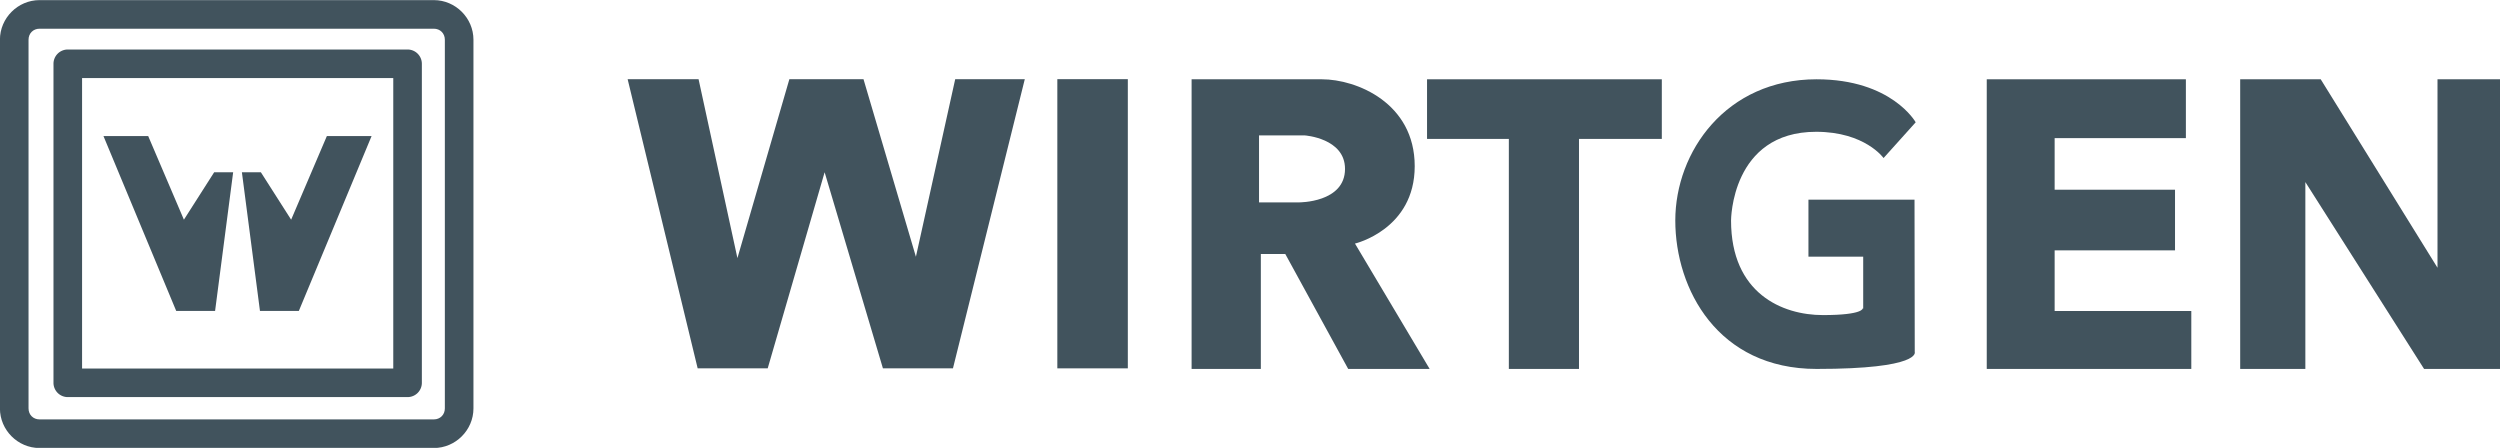
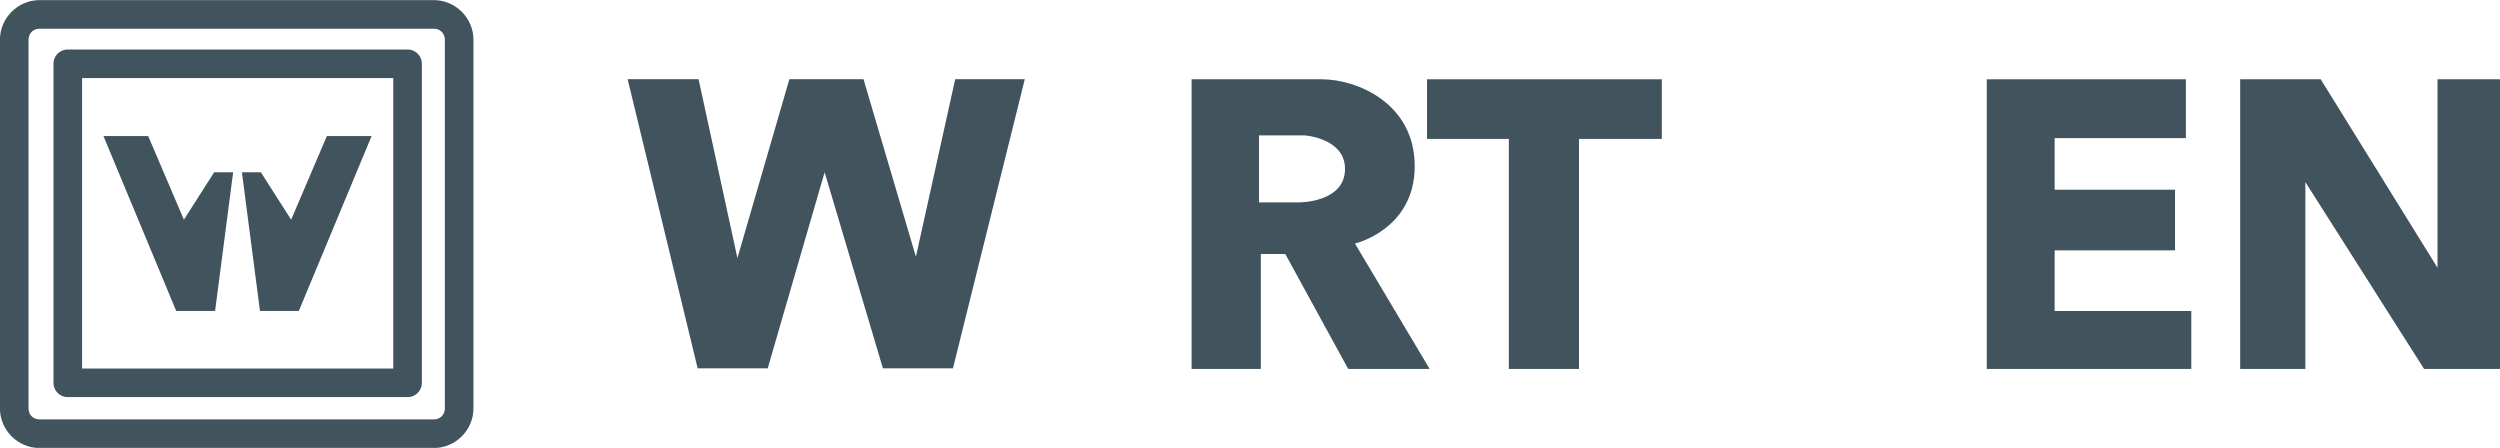
<svg xmlns="http://www.w3.org/2000/svg" xmlns:ns1="http://www.inkscape.org/namespaces/inkscape" xmlns:ns2="http://sodipodi.sourceforge.net/DTD/sodipodi-0.dtd" width="988" height="177" viewBox="0 0 261.408 46.831" version="1.1" id="svg8" ns1:version="0.92.2 (5c3e80d, 2017-08-06)" ns2:docname="drawing.svg">
  <defs id="defs2" />
  <ns2:namedview id="base" pagecolor="#ffffff" bordercolor="#666666" borderopacity="1.0" ns1:pageopacity="0.0" ns1:pageshadow="2" ns1:zoom="0.7" ns1:cx="763.30729" ns1:cy="197.59762" ns1:document-units="px" ns1:current-layer="layer1" showgrid="false" units="px" fit-margin-top="0" fit-margin-left="0" fit-margin-right="0" fit-margin-bottom="0" ns1:lockguides="false" ns1:window-width="1280" ns1:window-height="725" ns1:window-x="-9" ns1:window-y="-9" ns1:window-maximized="1" />
  <g ns1:label="Layer 1" ns1:groupmode="layer" id="layer1" transform="translate(75.52,-132.977)">
    <path style="color:#000000;font-style:normal;font-variant:normal;font-weight:normal;font-stretch:normal;font-size:medium;line-height:normal;font-family:sans-serif;font-variant-ligatures:normal;font-variant-position:normal;font-variant-caps:normal;font-variant-numeric:normal;font-variant-alternates:normal;font-feature-settings:normal;text-indent:0;text-align:start;text-decoration:none;text-decoration-line:none;text-decoration-style:solid;text-decoration-color:#000000;letter-spacing:normal;word-spacing:normal;text-transform:none;writing-mode:lr-tb;direction:ltr;text-orientation:mixed;dominant-baseline:auto;baseline-shift:baseline;text-anchor:start;white-space:normal;shape-padding:0;clip-rule:nonzero;display:inline;overflow:visible;visibility:visible;opacity:1;isolation:auto;mix-blend-mode:normal;color-interpolation:sRGB;color-interpolation-filters:linearRGB;solid-color:#000000;solid-opacity:1;vector-effect:none;fill:#41535d;fill-opacity:1;fill-rule:nonzero;stroke:none;stroke-width:2.99;stroke-linecap:round;stroke-linejoin:round;stroke-miterlimit:4;stroke-dasharray:none;stroke-dashoffset:0;stroke-opacity:1;color-rendering:auto;image-rendering:auto;shape-rendering:auto;text-rendering:auto;enable-background:accumulate" d="m -71.386,132.989 c -2.268,0 -4.141,1.874 -4.141,4.143 v 38.55 c 0,2.268 1.872,4.141 4.141,4.141 h 41.229 c 2.268,0 4.143,-1.872 4.143,-4.141 v -38.55 c 0,-2.268 -1.874,-4.143 -4.143,-4.143 z m 0,2.99 h 41.229 c 0.663,0 1.152,0.489 1.152,1.152 v 38.55 c 0,0.663 -0.489,1.15 -1.152,1.15 h -41.229 c -0.663,0 -1.15,-0.487 -1.15,-1.15 v -38.55 c 0,-0.663 0.487,-1.152 1.15,-1.152 z" id="rect841" ns1:connector-curvature="0" ns2:nodetypes="ssssssssssssssssss" />
    <path style="color:#000000;font-style:normal;font-variant:normal;font-weight:normal;font-stretch:normal;font-size:medium;line-height:normal;font-family:sans-serif;font-variant-ligatures:normal;font-variant-position:normal;font-variant-caps:normal;font-variant-numeric:normal;font-variant-alternates:normal;font-feature-settings:normal;text-indent:0;text-align:start;text-decoration:none;text-decoration-line:none;text-decoration-style:solid;text-decoration-color:#000000;letter-spacing:normal;word-spacing:normal;text-transform:none;writing-mode:lr-tb;direction:ltr;text-orientation:mixed;dominant-baseline:auto;baseline-shift:baseline;text-anchor:start;white-space:normal;shape-padding:0;clip-rule:nonzero;display:inline;overflow:visible;visibility:visible;opacity:1;isolation:auto;mix-blend-mode:normal;color-interpolation:sRGB;color-interpolation-filters:linearRGB;solid-color:#000000;solid-opacity:1;vector-effect:none;fill:#41535d;fill-opacity:1;fill-rule:nonzero;stroke:none;stroke-width:2.99;stroke-linecap:round;stroke-linejoin:round;stroke-miterlimit:4;stroke-dasharray:none;stroke-dashoffset:0;stroke-opacity:1;color-rendering:auto;image-rendering:auto;shape-rendering:auto;text-rendering:auto;enable-background:accumulate" d="m -68.432,138.154 a 1.495,1.495 0 0 0 -1.496,1.494 v 33.355 a 1.495,1.495 0 0 0 1.496,1.496 h 35.529 a 1.495,1.495 0 0 0 1.494,-1.496 v -33.355 a 1.495,1.495 0 0 0 -1.494,-1.494 z m 1.494,2.988 h 32.539 v 30.367 H -66.938 Z" id="rect843" ns1:connector-curvature="0" />
    <path style="fill:#41535d;stroke:none;stroke-width:0.265px;stroke-linecap:butt;stroke-linejoin:miter;stroke-opacity:1;fill-opacity:1" d="m -64.7,147.208 h 4.677 l 3.733,8.741 3.166,-4.961 h 1.984 l -1.89,14.505 h -4.063 z" id="path845" ns1:connector-curvature="0" />
    <path ns1:connector-curvature="0" id="path847" d="m -36.667,147.208 h -4.677 l -3.733,8.741 -3.166,-4.961 h -1.984 l 1.89,14.505 h 4.063 z" style="fill:#41535d;fill-opacity:1;stroke:none;stroke-width:0.265px;stroke-linecap:butt;stroke-linejoin:miter;stroke-opacity:1" />
    <path style="fill:#41535d;stroke:none;stroke-width:0.265px;stroke-linecap:butt;stroke-linejoin:miter;stroke-opacity:1;fill-opacity:1" d="m -2.476,141.255 4.063,18.71 5.433,-18.71 h 7.749 l 5.481,18.568 4.11,-18.568 h 7.276 L 24.124,171.493 H 16.801 L 10.706,150.988 4.753,171.493 H -2.57 l -7.323,-30.238 z" id="path855" ns1:connector-curvature="0" ns2:nodetypes="cccccccccccccc" />
-     <path style="opacity:1;fill:#41535d;fill-opacity:1;stroke:none;stroke-width:2.99;stroke-linecap:round;stroke-linejoin:round;stroke-miterlimit:4;stroke-dasharray:none;stroke-opacity:1" d="m 35.038,141.255 h 7.371 v 30.238 h -7.371 z" id="rect857" />
    <path style="fill:#41535d;fill-opacity:1;stroke:none;stroke-width:1px;stroke-linecap:butt;stroke-linejoin:miter;stroke-opacity:1" d="M 470.178 31.285 L 470.178 145.572 L 497.5 145.572 L 497.5 100.215 L 507.143 100.215 L 531.965 145.572 L 564.107 145.572 L 534.643 96.107 C 534.643 96.107 558.215 90.572 558.215 65.572 C 558.215 40.572 535.179 31.285 521.607 31.285 L 470.178 31.285 z M 496.785 53.428 L 514.822 53.428 C 514.822 53.428 530.715 54.5 530.715 66.643 C 530.715 80.035 512.5 79.857 512.5 79.857 L 496.785 79.857 L 496.785 53.428 z " transform="matrix(0.265,0,0,0.265,-75.52,132.977)" id="path860" />
    <path style="fill:#41535d;stroke:none;stroke-width:1px;stroke-linecap:butt;stroke-linejoin:miter;stroke-opacity:1;fill-opacity:1" d="M 563.08 31.285 L 563.08 54.812 L 595.357 54.812 L 595.357 145.572 L 623.035 145.572 L 623.035 54.812 L 655.715 54.812 L 655.715 31.285 L 623.035 31.285 L 595.357 31.285 L 563.08 31.285 z " transform="matrix(0.265,0,0,0.265,-75.52,132.977)" id="path865" />
    <path style="opacity:1;fill:#41535d;fill-opacity:1;stroke:none;stroke-width:11.301;stroke-linecap:round;stroke-linejoin:round;stroke-miterlimit:4;stroke-dasharray:none;stroke-opacity:1" d="M 783.928 31.285 L 783.928 145.572 L 810.715 145.572 L 864.643 145.572 L 864.643 122.715 L 810.715 122.715 L 810.715 98.785 L 858.215 98.785 L 858.215 74.857 L 810.715 74.857 L 810.715 54.5 L 862.5 54.5 L 862.5 31.285 L 810.715 31.285 L 783.928 31.285 z " transform="matrix(0.265,0,0,0.265,-75.52,132.977)" id="rect870" />
    <path style="opacity:1;fill:#41535d;fill-opacity:1;stroke:none;stroke-width:11.301;stroke-linecap:round;stroke-linejoin:round;stroke-miterlimit:4;stroke-dasharray:none;stroke-opacity:1" d="M 883.928 31.285 L 883.928 145.572 L 909.643 145.572 L 909.643 71.842 L 956.488 145.572 L 961.785 145.572 L 961.791 145.572 L 988 145.572 L 988 31.285 L 961.785 31.285 L 961.785 105.648 L 915.703 31.285 L 909.643 31.285 L 883.928 31.285 z " transform="matrix(0.265,0,0,0.265,-75.52,132.977)" id="rect879" />
-     <path style="opacity:1;fill:#41535d;fill-opacity:1;stroke:none;stroke-width:11.301;stroke-linecap:round;stroke-linejoin:round;stroke-miterlimit:4;stroke-dasharray:none;stroke-opacity:1" d="m 716.785,31.285 c -35.714,0 -55.75,28.572 -55.75,55.715 0,27.143 16.821,58.572 55.75,58.572 41.429,0 38.732,-6.697 38.732,-6.697 l -0.09,-60.09 h -41.855 v 22.5 h 21.605 v 20.473 L 735,121.643 c 0,0 0.357,2.68 -15.715,2.68 -16.071,0 -36.25,-8.572 -36.25,-37.322 0,0 8.4e-4,-35 33.572,-35 19.286,0 26.607,10.357 26.607,10.357 l 12.677,-14.107 c 0,0 -9.464,-16.965 -39.107,-16.965 z" transform="matrix(0.265,0,0,0.265,-75.52,132.977)" id="rect890" ns1:connector-curvature="0" ns2:nodetypes="ssscccccccscsccs" />
  </g>
</svg>